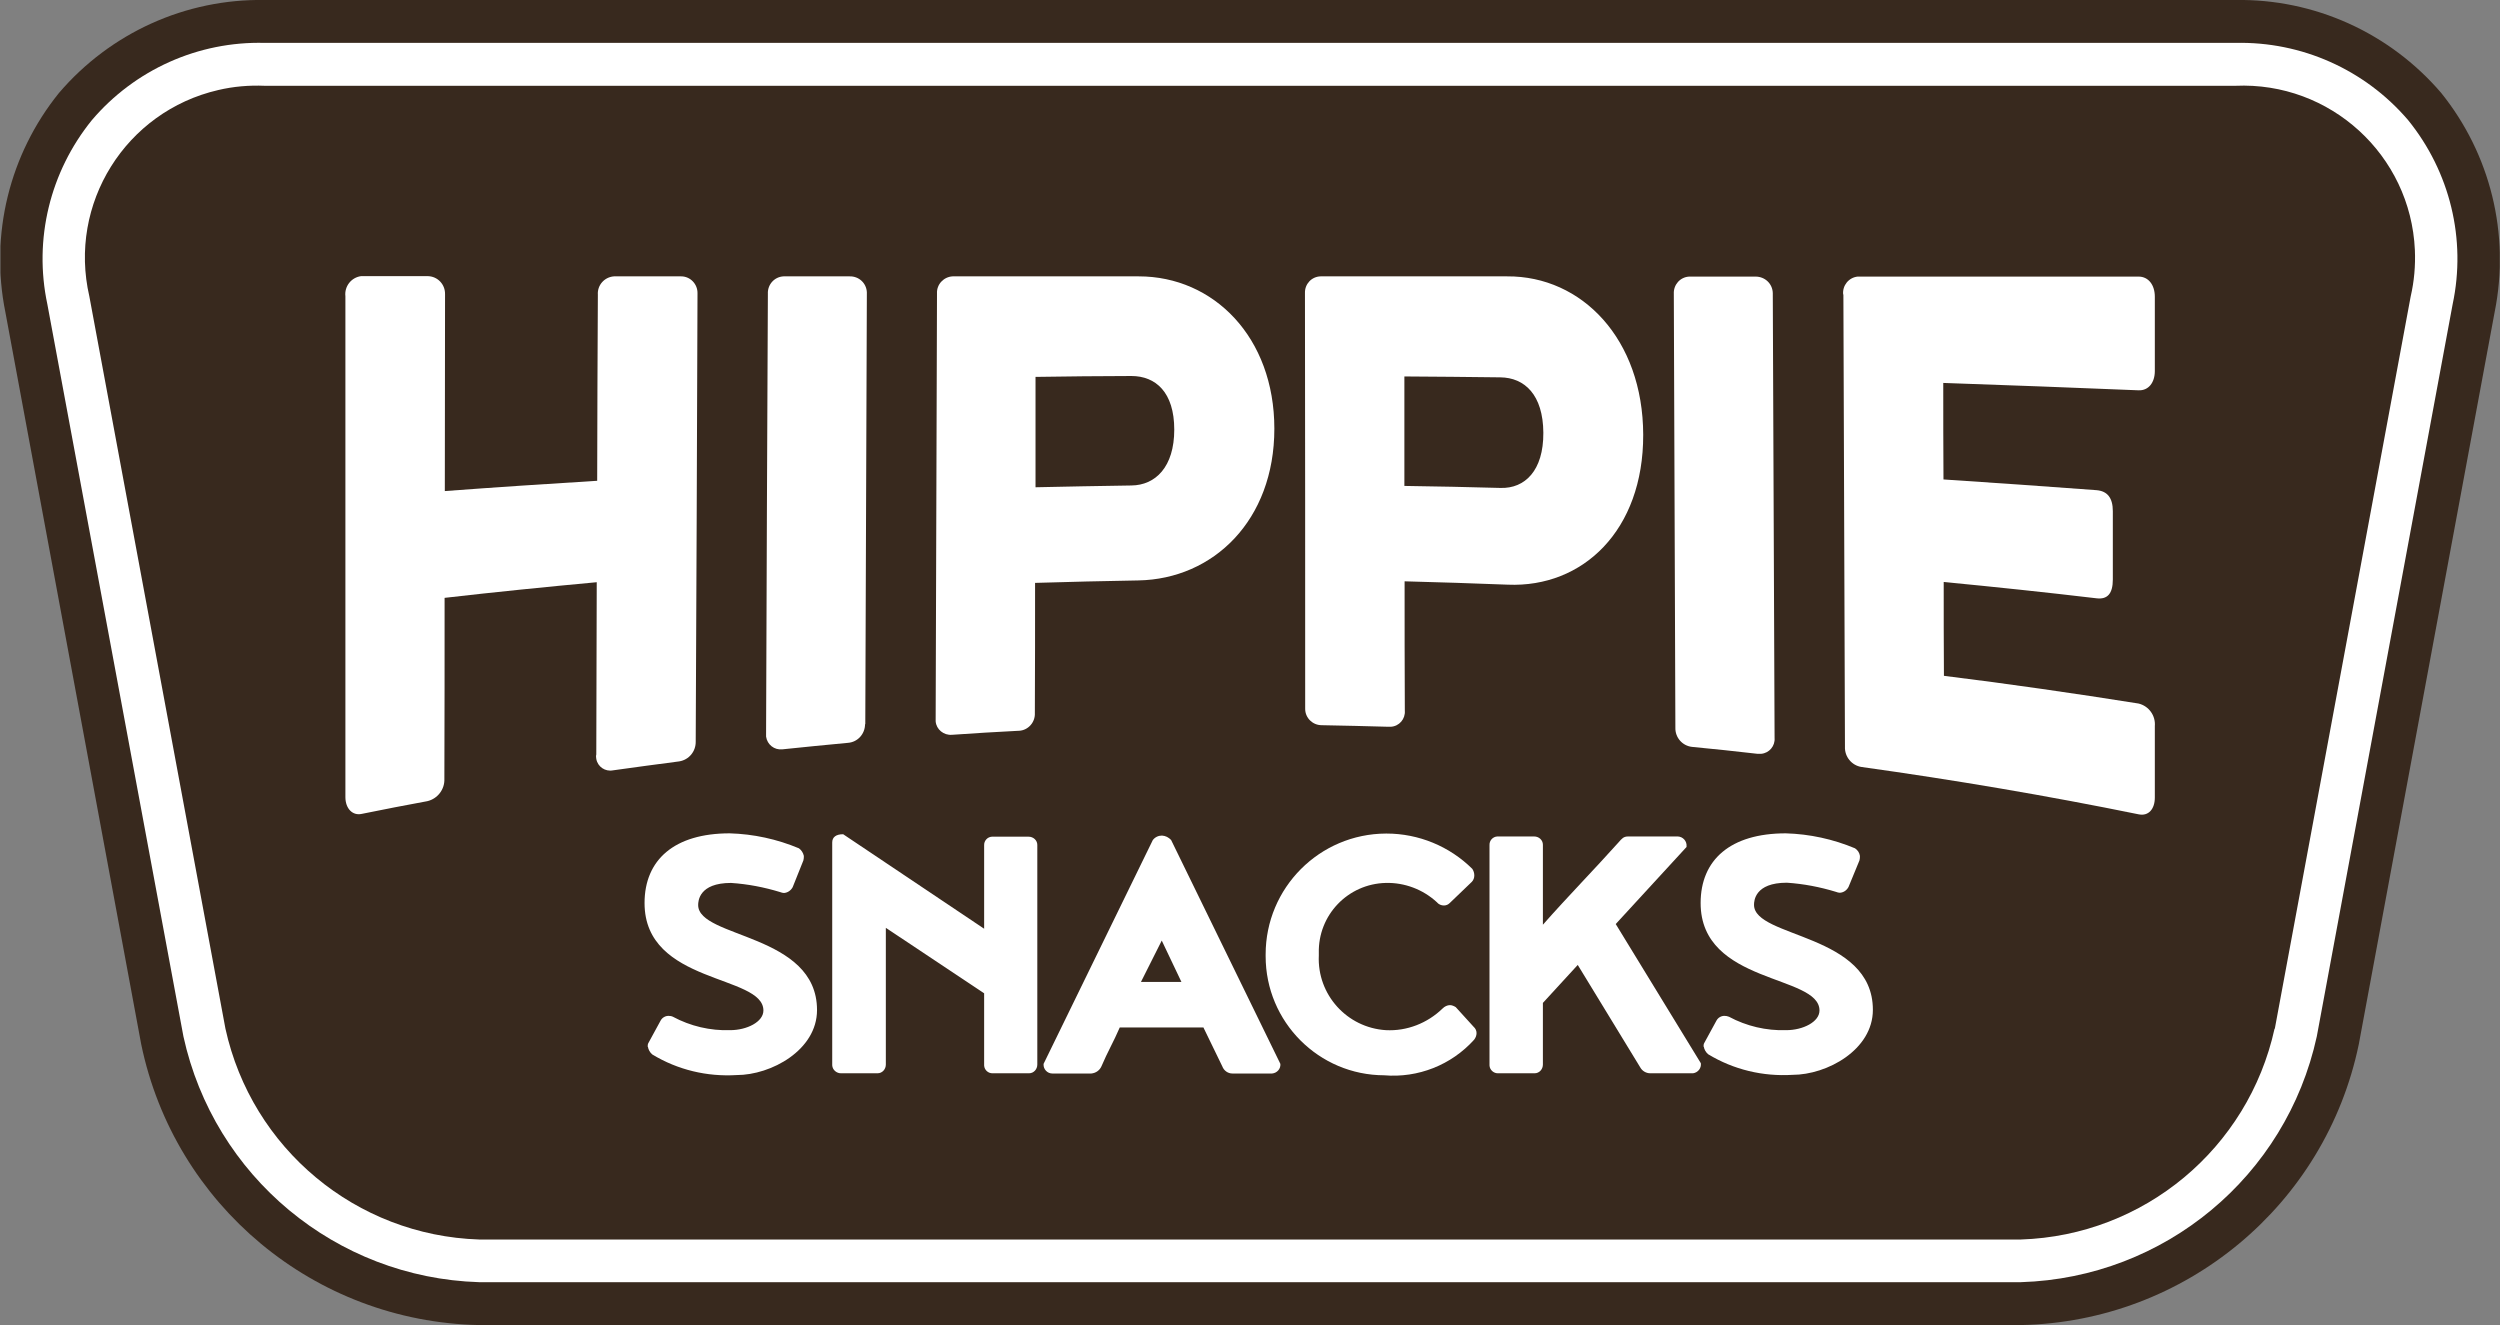
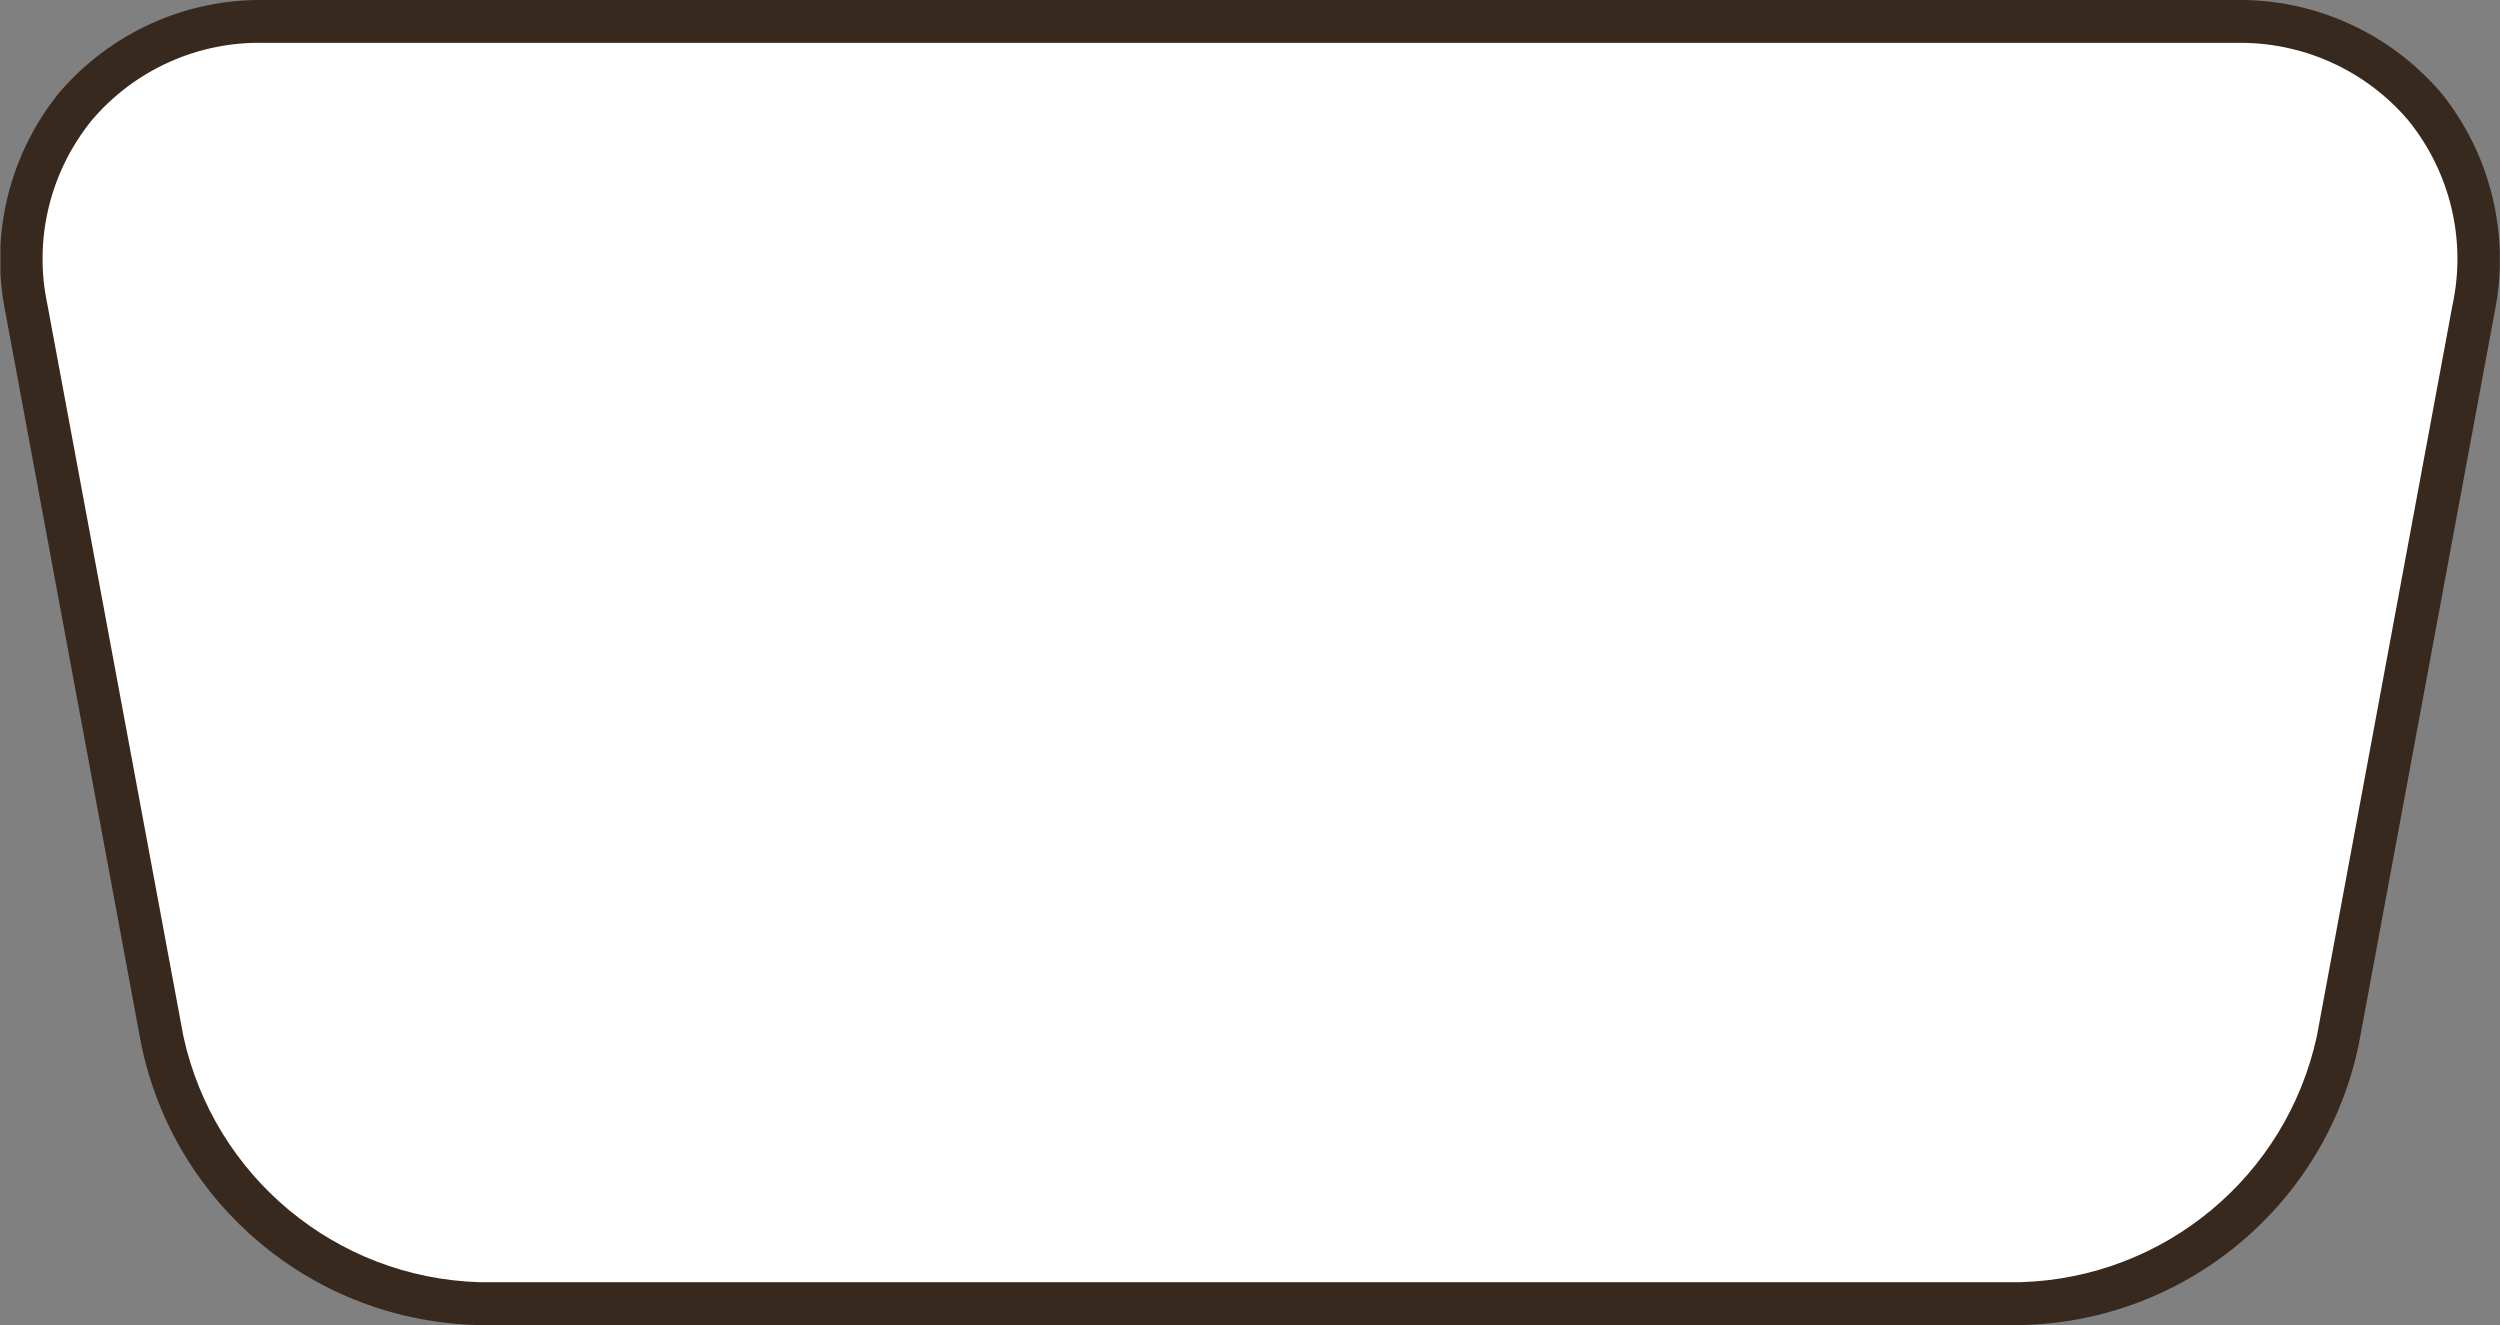
<svg xmlns="http://www.w3.org/2000/svg" id="Layer_2" data-name="Layer 2" viewBox="0 0 111.9 59.31">
  <rect x="0" y="0" width="111.9" height="59.31" fill="#808080" stroke="none" />
  <defs>
    <style> .cls-1 { clip-path: url(#clippath); } .cls-2 { fill: none; } .cls-2, .cls-3, .cls-4 { stroke-width: 0px; } .cls-3 { fill: #38291e; } .cls-4 { fill: #fff; } </style>
    <clipPath id="clippath">
      <rect class="cls-2" x=".02" y="0" width="111.87" height="59.31" />
    </clipPath>
  </defs>
  <g id="Layer_1-2" data-name="Layer 1">
    <g id="Group_230" data-name="Group 230">
      <g class="cls-1">
        <g id="Group_229" data-name="Group 229">
          <path id="Path_81" data-name="Path 81" class="cls-3" d="M90.47,59.31H21.44c-7.36-.15-13.63-5.37-15.12-12.57L.24,13.97c-.7-3.47.18-7.06,2.4-9.81C4.94,1.47,8.31-.06,11.85,0h88.2c3.54-.06,6.91,1.47,9.21,4.15,2.22,2.75,3.1,6.35,2.4,9.82l-6.08,32.77c-1.49,7.2-7.77,12.42-15.12,12.57" />
          <path id="Path_82" data-name="Path 82" class="cls-4" d="M90.47,57.39H21.44c-6.41-.2-11.86-4.74-13.23-11L2.12,13.62c-.62-2.91.12-5.93,1.99-8.24,1.92-2.26,4.77-3.54,7.74-3.46h88.2c2.97-.07,5.81,1.2,7.74,3.46,1.87,2.31,2.61,5.33,1.99,8.24l-6.08,32.77c-1.37,6.27-6.82,10.8-13.24,11" />
-           <path id="Path_83" data-name="Path 83" class="cls-3" d="M101.81,46.04c-1.18,5.37-5.85,9.26-11.35,9.44H21.44c-5.5-.18-10.17-4.07-11.35-9.44L4,13.27c-.96-4.15,1.62-8.28,5.77-9.24.68-.16,1.38-.22,2.08-.19h88.2c4.25-.19,7.85,3.1,8.04,7.35.03.7-.03,1.4-.19,2.09l-6.08,32.77Z" />
          <path id="Path_84" data-name="Path 84" class="cls-4" d="M19.9,26.76c0,2.7,0,5.4-.01,8.1.02.47-.3.89-.76,1-.98.18-1.96.37-2.94.57-.41.09-.73-.24-.73-.75V13.26c-.05-.44.26-.84.7-.9,0,0,.02,0,.03,0h2.96c.44.01.78.37.77.81,0,.02,0,.04,0,.05,0,2.92-.01,5.84-.01,8.76,2.27-.17,4.54-.32,6.82-.46,0-2.78.02-5.55.03-8.33-.03-.42.29-.79.72-.82.02,0,.03,0,.05,0h2.96c.41,0,.74.35.73.76,0,.01,0,.03,0,.04-.02,6.67-.05,13.35-.08,20.02.01.44-.3.82-.74.89-.99.13-1.97.26-2.96.4-.35.07-.69-.16-.75-.51-.01-.07-.02-.13,0-.2,0-2.57.02-5.14.02-7.71-2.27.21-4.55.44-6.81.7" />
-           <path id="Path_85" data-name="Path 85" class="cls-4" d="M38.72,32.41c0,.44-.33.81-.77.84-.98.09-1.96.19-2.93.29-.36.04-.68-.21-.73-.57,0-.05,0-.09,0-.14.02-6.56.05-13.12.08-19.68-.02-.41.29-.76.7-.78.01,0,.02,0,.03,0h2.93c.41-.01.75.3.77.71,0,.02,0,.04,0,.06-.02,6.43-.05,12.85-.07,19.28" />
          <path id="Path_86" data-name="Path 86" class="cls-4" d="M50.97,12.37c3.35,0,6.07,2.72,6.07,6.82s-2.73,6.73-6.09,6.79c-1.54.03-3.08.06-4.62.11,0,1.94,0,3.89-.01,5.83.02.41-.3.77-.71.79,0,0-.02,0-.02,0-.99.05-1.98.11-2.98.18-.37.03-.7-.24-.73-.6,0-.04,0-.07,0-.11.02-6.35.04-12.7.06-19.05-.02-.4.3-.74.7-.76.01,0,.02,0,.03,0h8.3ZM50.64,21.73c1.08-.01,1.92-.83,1.92-2.5s-.83-2.4-1.92-2.4c-1.43,0-2.86.02-4.29.04v4.94c1.42-.03,2.85-.06,4.29-.08" />
          <path id="Path_87" data-name="Path 87" class="cls-4" d="M67.46,12.37c3.35-.02,6.08,2.81,6.09,7.09s-2.7,6.85-6.06,6.71c-1.54-.06-3.08-.11-4.62-.15,0,1.93,0,3.86.01,5.79.03.37-.25.7-.63.72-.04,0-.07,0-.11,0-.99-.03-1.99-.05-2.98-.07-.41,0-.74-.33-.74-.73,0,0,0-.01,0-.02,0-6.2,0-12.4-.01-18.6-.01-.4.3-.73.7-.74.01,0,.02,0,.04,0h8.3ZM67.17,21.84c1.08.03,1.92-.77,1.91-2.47s-.84-2.47-1.93-2.48c-1.43-.02-2.86-.03-4.29-.04,0,1.64,0,3.27,0,4.9,1.43.02,2.87.05,4.3.09" />
-           <path id="Path_88" data-name="Path 88" class="cls-4" d="M79.43,33.03c.03.36-.24.68-.6.71-.06,0-.11,0-.17,0-.98-.11-1.95-.22-2.93-.31-.43-.05-.75-.42-.74-.85-.02-6.48-.05-12.95-.07-19.43-.02-.4.28-.75.69-.77.01,0,.03,0,.04,0h2.93c.42,0,.76.32.77.74,0,.02,0,.04,0,.05.03,6.62.05,13.25.08,19.87" />
          <path id="Path_89" data-name="Path 89" class="cls-4" d="M82.5,13.18c-.04-.4.25-.76.65-.8.03,0,.05,0,.08,0h12.49c.45,0,.73.38.73.9v3.33c0,.51-.28.88-.73.86-2.91-.12-5.83-.23-8.74-.33,0,1.44,0,2.88.01,4.32,2.29.15,4.57.31,6.85.48.49.04.73.35.73.94v3.06c0,.63-.24.9-.73.84-2.28-.27-4.56-.51-6.84-.73,0,1.4,0,2.8.01,4.2,2.91.36,5.81.78,8.71,1.24.46.11.77.54.73,1.01v3.2c0,.51-.28.84-.72.75-4.12-.84-8.26-1.54-12.41-2.12-.44-.07-.76-.46-.74-.91-.02-6.74-.05-13.49-.07-20.24" />
          <path id="Path_90" data-name="Path 90" class="cls-4" d="M28.99,46.86c0-.06,0-.13.04-.19l.54-.99c.07-.13.21-.21.35-.21.07,0,.14.01.2.04.78.42,1.67.63,2.56.6.75,0,1.49-.37,1.49-.88,0-1.62-5.32-1.16-5.32-4.81,0-1.94,1.34-3.12,3.81-3.12,1.07.03,2.12.26,3.1.67.11.08.19.2.22.34,0,.07,0,.13-.02.2l-.48,1.2c-.08.15-.23.25-.39.26-.06,0-.11-.02-.17-.04-.72-.22-1.45-.36-2.2-.41-1.44,0-1.47.82-1.47.99,0,1.49,5.32,1.27,5.32,4.7,0,1.79-2.05,2.91-3.6,2.91-1.32.08-2.63-.23-3.77-.92-.11-.09-.18-.22-.2-.35" />
          <path id="Path_91" data-name="Path 91" class="cls-4" d="M46.43,37.84v9.81c0,.21-.16.39-.37.39,0,0-.01,0-.02,0h-1.6c-.21.01-.38-.15-.39-.35,0-.01,0-.03,0-.04v-3.19l-4.4-2.93v6.12c0,.21-.16.39-.37.39,0,0-.01,0-.02,0h-1.6c-.21.01-.4-.15-.41-.36,0,0,0-.02,0-.03v-9.94c0-.24.17-.37.49-.37l6.31,4.23v-3.73c-.01-.21.15-.38.35-.39.01,0,.03,0,.04,0h1.6c.21,0,.39.16.39.37,0,0,0,.01,0,.02" />
          <path id="Path_92" data-name="Path 92" class="cls-4" d="M53.87,45.99h-3.75c-.28.65-.54,1.08-.82,1.74-.08.18-.25.3-.45.32h-1.75c-.22,0-.4-.19-.39-.41,0,0,0-.01,0-.02l4.89-10.02c.1-.13.25-.2.41-.2.16.01.3.08.41.2l4.89,10.02c.02.22-.15.41-.37.43,0,0-.01,0-.02,0h-1.76c-.2,0-.38-.13-.45-.32l-.84-1.73ZM52.88,43.95l-.88-1.85-.93,1.85h1.81Z" />
-           <path id="Path_93" data-name="Path 93" class="cls-4" d="M61.97,48.13c-2.94,0-5.32-2.39-5.32-5.33,0-.03,0-.05,0-.08,0-2.98,2.41-5.4,5.39-5.41,0,0,.01,0,.02,0,1.44,0,2.82.57,3.84,1.58.06.09.09.19.09.3,0,.1-.04.21-.11.28l-.99.95c-.07.07-.16.11-.26.11-.12,0-.24-.05-.32-.15-.62-.57-1.44-.88-2.28-.86-1.7.04-3.04,1.44-3,3.14,0,.04,0,.07,0,.11-.08,1.75,1.26,3.23,3,3.34.94.05,1.86-.31,2.54-.97.09-.09.21-.15.33-.15.09,0,.18.04.26.09l.8.88c.08.07.13.17.13.28,0,.11-.04.21-.11.3-1.02,1.13-2.51,1.72-4.03,1.59" />
-           <path id="Path_94" data-name="Path 94" class="cls-4" d="M72.32,41.36l3.81,6.23c.03.22-.13.42-.35.45-.02,0-.04,0-.06,0h-1.85c-.19,0-.36-.1-.45-.26l-2.8-4.59-1.56,1.7v2.76c0,.21-.16.39-.37.39,0,0-.01,0-.02,0h-1.61c-.2.01-.38-.15-.39-.35,0-.01,0-.03,0-.04v-9.82c-.01-.21.15-.38.35-.39.01,0,.03,0,.04,0h1.61c.21,0,.39.16.39.37,0,0,0,.01,0,.02v3.56c1.12-1.27,2.27-2.44,3.39-3.69.15-.17.22-.26.43-.26h2.22c.23.01.41.21.39.44,0,.01,0,.02,0,.03l-3.17,3.45Z" />
+           <path id="Path_94" data-name="Path 94" class="cls-4" d="M72.32,41.36l3.81,6.23c.03.22-.13.42-.35.45-.02,0-.04,0-.06,0h-1.85c-.19,0-.36-.1-.45-.26l-2.8-4.59-1.56,1.7v2.76c0,.21-.16.39-.37.39,0,0-.01,0-.02,0h-1.61v-9.82c-.01-.21.15-.38.35-.39.01,0,.03,0,.04,0h1.61c.21,0,.39.16.39.37,0,0,0,.01,0,.02v3.56c1.12-1.27,2.27-2.44,3.39-3.69.15-.17.22-.26.43-.26h2.22c.23.01.41.21.39.44,0,.01,0,.02,0,.03l-3.17,3.45Z" />
          <path id="Path_95" data-name="Path 95" class="cls-4" d="M76.25,46.86c0-.06,0-.13.04-.19l.54-.99c.07-.13.21-.21.35-.21.07,0,.14.01.21.04.78.42,1.67.63,2.56.6.75,0,1.49-.37,1.49-.88,0-1.62-5.32-1.16-5.32-4.81,0-1.94,1.34-3.12,3.81-3.12,1.07.03,2.12.26,3.1.67.12.08.2.2.22.34,0,.07,0,.13-.02.2l-.49,1.19c-.08.15-.22.25-.39.26-.06,0-.11-.02-.17-.04-.72-.22-1.45-.36-2.2-.41-1.44,0-1.47.82-1.47.99,0,1.49,5.32,1.27,5.32,4.7,0,1.79-2.05,2.91-3.6,2.91-1.32.08-2.63-.23-3.77-.92-.11-.09-.18-.22-.2-.35" />
        </g>
      </g>
    </g>
  </g>
</svg>